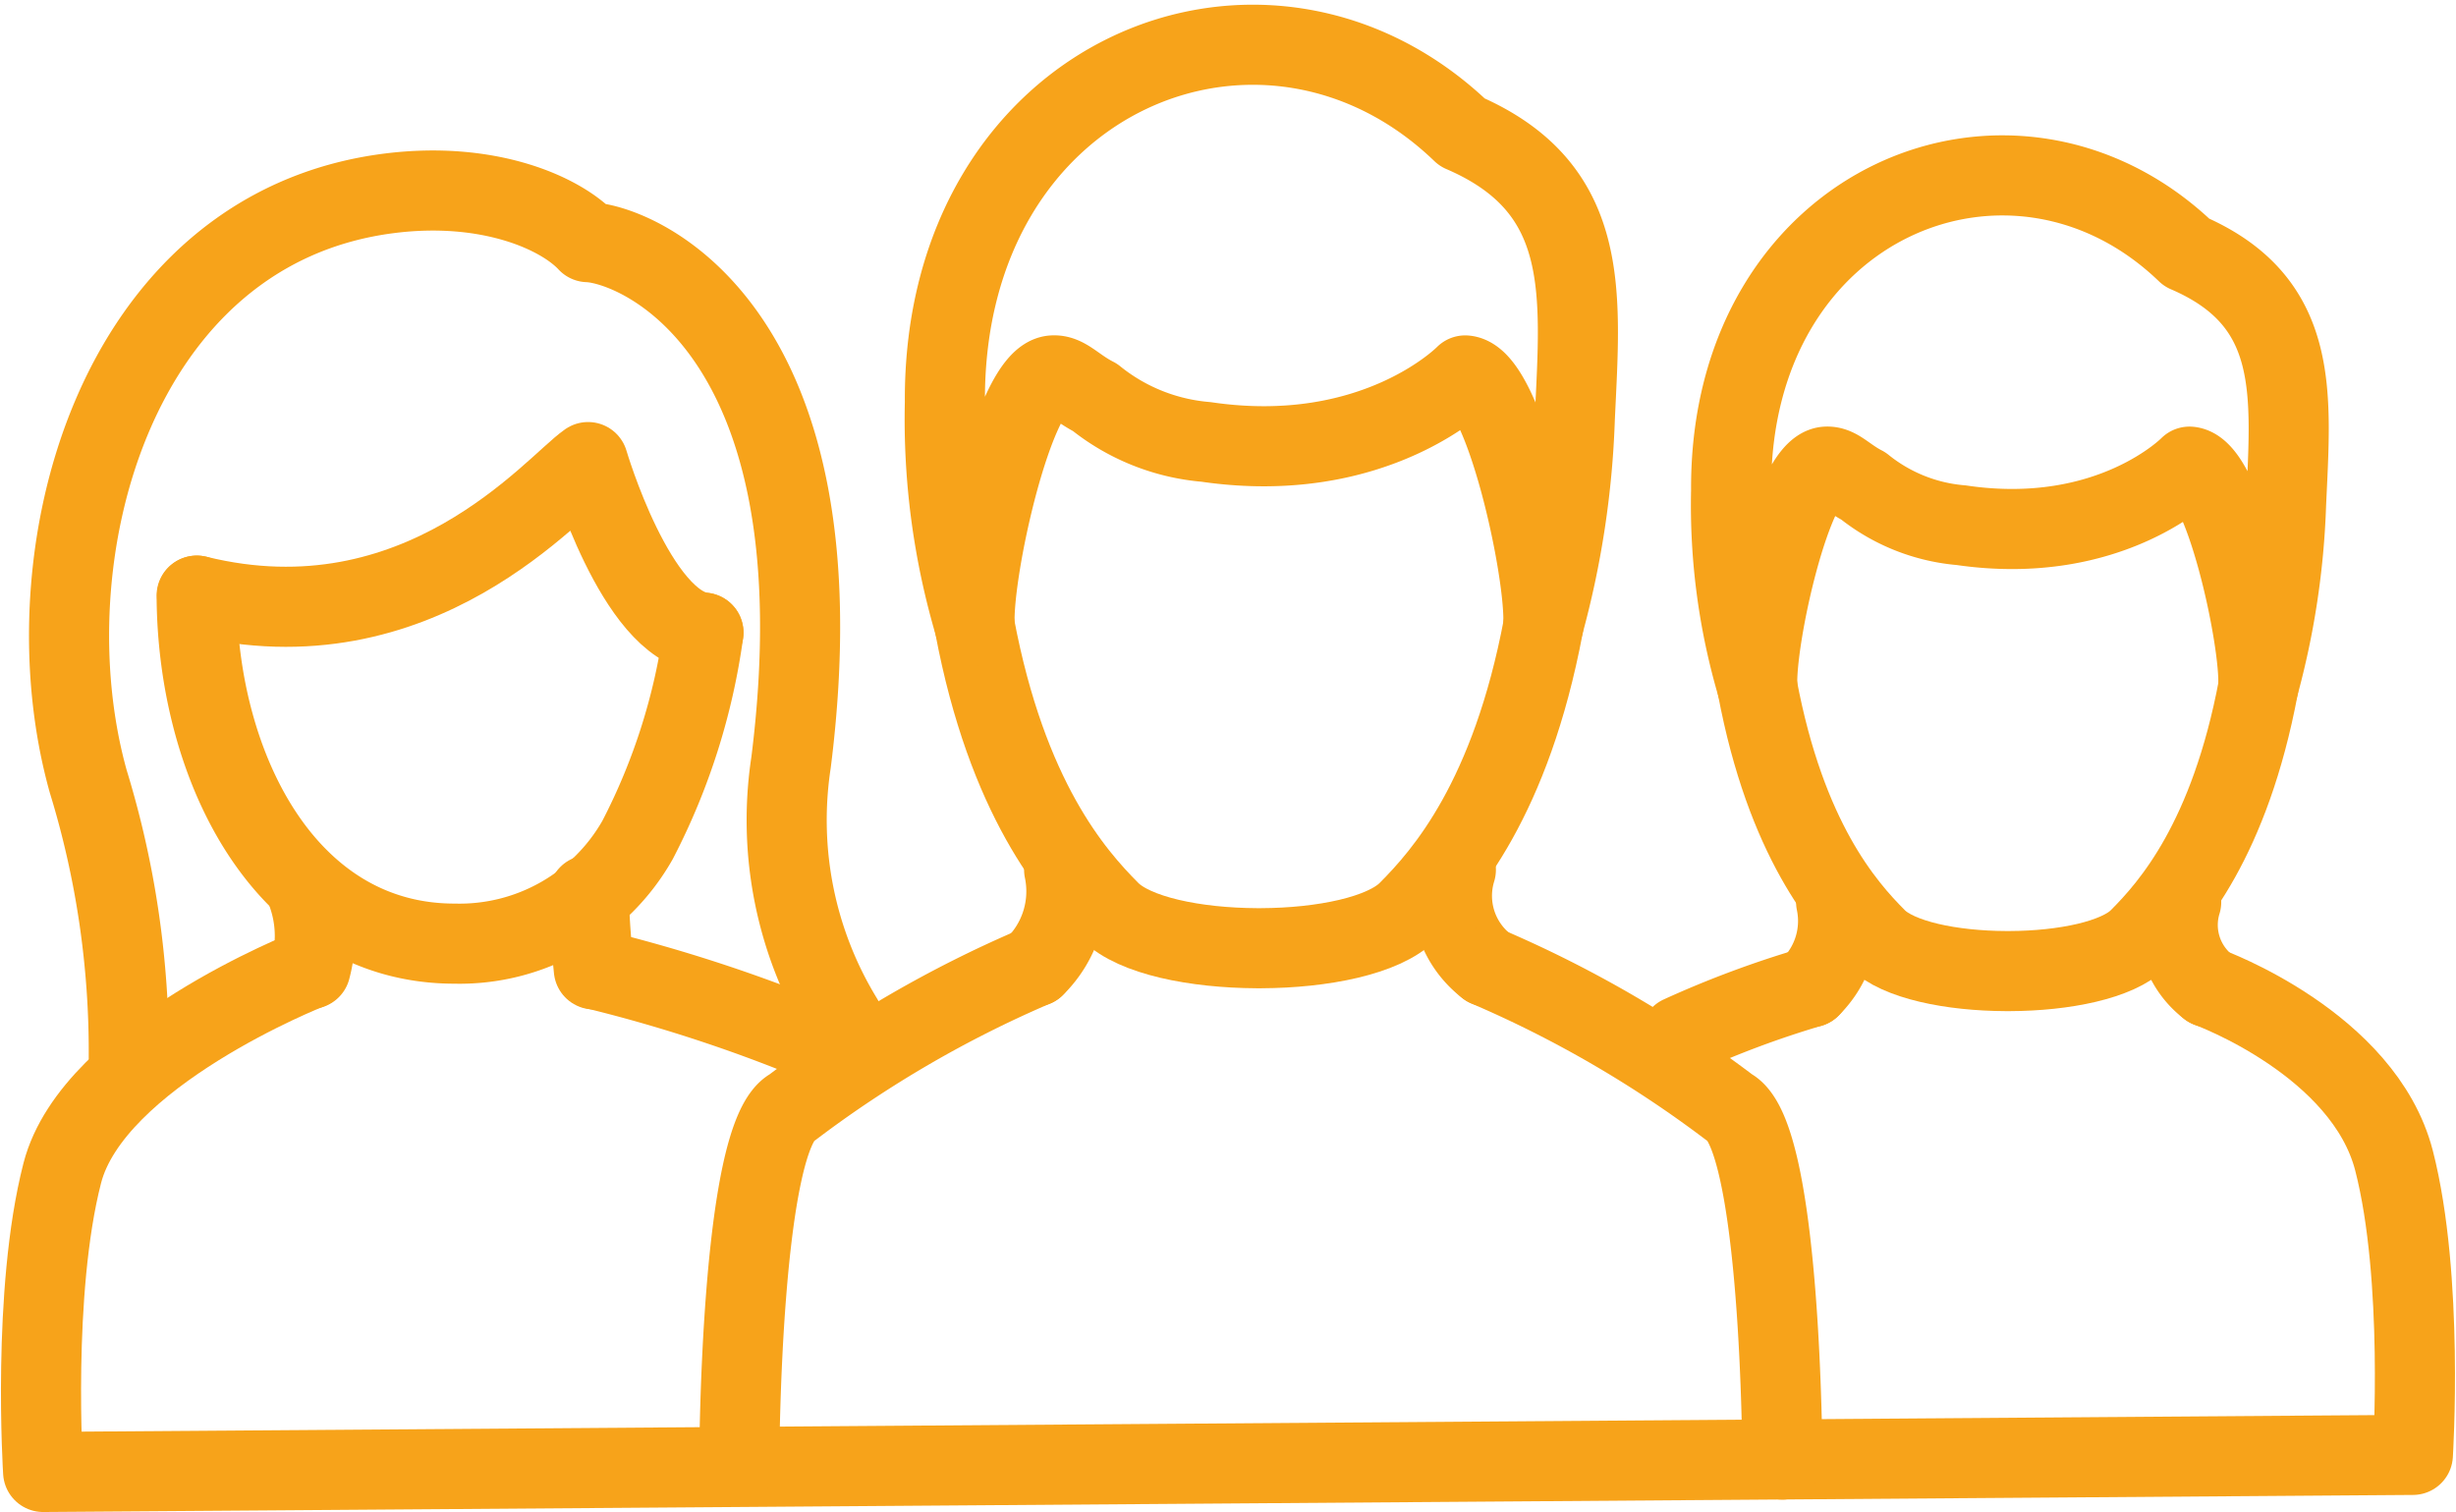
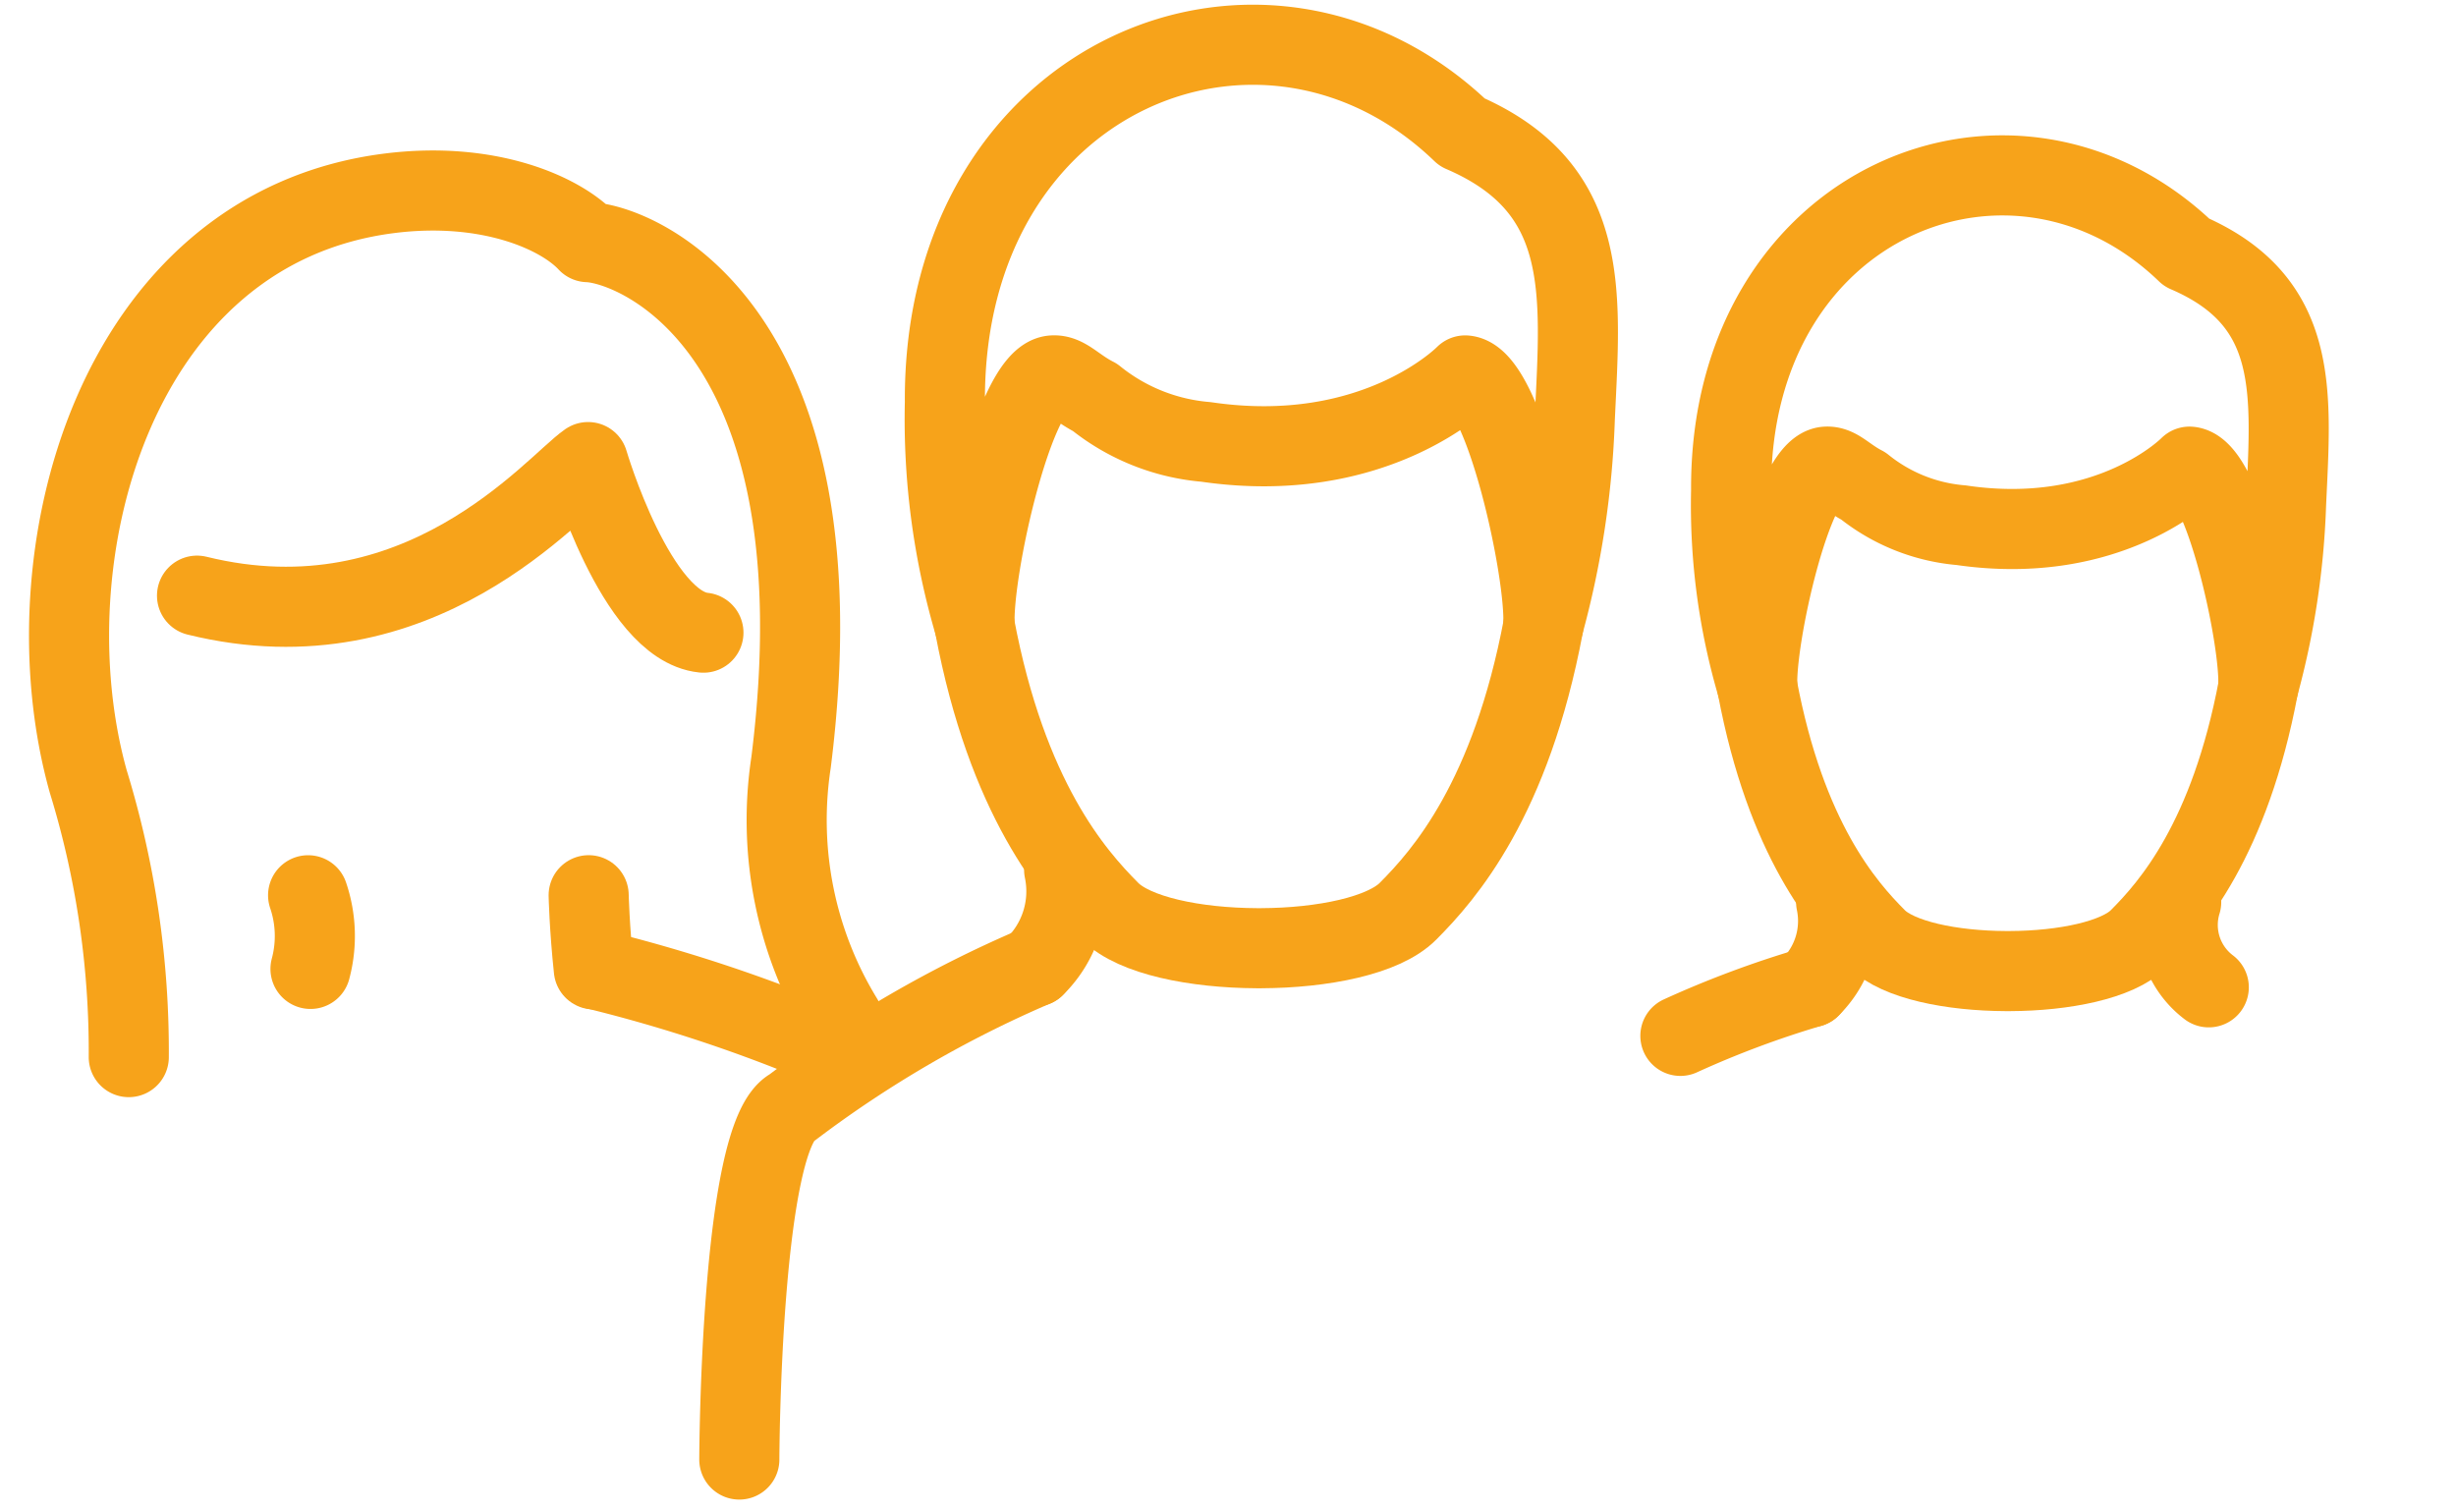
<svg xmlns="http://www.w3.org/2000/svg" width="84.319" height="51.911" viewBox="0 0 84.319 51.911">
  <g id="Group_33" data-name="Group 33" transform="translate(-266.871 -282.875)">
    <path id="Path_114" data-name="Path 114" d="M291.514,305.914c-2.313-.236-3.96-5.856-3.96-5.856-1.179.815-5.783,6.47-13.426,4.586" transform="translate(-0.493 -1.32)" fill="none" stroke="#f7a31a" stroke-linecap="round" stroke-linejoin="round" stroke-width="2.75" />
    <path id="Path_115" data-name="Path 115" d="M295.892,318.325a13.1,13.1,0,0,1-1.775-8.811c1.877-14.911-5.283-17.808-6.978-17.866-.949-1.021-3.43-2.1-6.8-1.677-9.487,1.19-12.5,12.528-10.348,20.2a31.542,31.542,0,0,1,1.389,9.455" transform="translate(-0.088 -0.461)" fill="none" stroke="#f7a31a" stroke-linecap="round" stroke-linejoin="round" stroke-width="2.75" />
    <path id="Path_116" data-name="Path 116" d="M288.99,318.843c-.152-1.423-.177-2.545-.177-2.545" transform="translate(-1.732 -2.69)" fill="none" stroke="#f7a31a" stroke-linecap="round" stroke-linejoin="round" stroke-width="2.75" />
    <path id="Path_117" data-name="Path 117" d="M278.294,316.3a4.344,4.344,0,0,1,.082,2.527" transform="translate(-0.845 -2.69)" fill="none" stroke="#f7a31a" stroke-linecap="round" stroke-linejoin="round" stroke-width="2.75" />
-     <path id="Path_118" data-name="Path 118" d="M277.48,319.071s-7.419,2.914-8.471,7-.657,10.26-.657,10.26l81.357-.586s.387-6.083-.646-10.1-6.363-5.952-6.363-5.952" transform="translate(0 -2.924)" fill="none" stroke="#f7a31a" stroke-linecap="round" stroke-linejoin="round" stroke-width="2.75" />
    <path id="Path_119" data-name="Path 119" d="M297.142,321.764a52.65,52.65,0,0,0-8.1-2.693" transform="translate(-1.751 -2.924)" fill="none" stroke="#f7a31a" stroke-linecap="round" stroke-linejoin="round" stroke-width="2.75" />
-     <path id="Path_120" data-name="Path 120" d="M274.114,305.066c.027,5.938,3.081,11.947,8.854,11.947a7.027,7.027,0,0,0,6.283-3.558,21.883,21.883,0,0,0,2.262-7.118" transform="translate(-0.492 -1.743)" fill="none" stroke="#f7a31a" stroke-linecap="round" stroke-linejoin="round" stroke-width="2.75" />
-     <path id="Path_121" data-name="Path 121" d="M322.39,318.669a3.047,3.047,0,0,1-1.075-3.324" transform="translate(-4.462 -2.61)" fill="none" stroke="#f7a31a" stroke-linecap="round" stroke-linejoin="round" stroke-width="2.75" />
    <path id="Path_122" data-name="Path 122" d="M306.548,315.345a3.616,3.616,0,0,1-1.01,3.324" transform="translate(-3.143 -2.61)" fill="none" stroke="#f7a31a" stroke-linecap="round" stroke-linejoin="round" stroke-width="2.75" />
    <path id="Path_123" data-name="Path 123" d="M303.283,306.186c1.12,5.95,3.391,8.548,4.654,9.814.834.835,2.926,1.254,5.033,1.264h.155c2.108-.009,4.2-.429,5.033-1.264,1.264-1.265,3.535-3.864,4.654-9.813" transform="translate(-2.953 -1.837)" fill="none" stroke="#f7a31a" stroke-linecap="round" stroke-linejoin="round" stroke-width="2.75" fill-rule="evenodd" />
    <path id="Path_124" data-name="Path 124" d="M319.928,287.415c-6.731-6.482-17.831-2.055-17.758,9.269a24.886,24.886,0,0,0,1.022,7.665c-.1-1.839,1.351-8.482,2.68-8.585.452-.035.756.4,1.452.754a6.986,6.986,0,0,0,3.809,1.528c5.846.859,8.9-2.282,8.9-2.282,1.329.1,2.783,6.745,2.68,8.585a30.634,30.634,0,0,0,1.084-7.129C324,292.892,324.362,289.324,319.928,287.415Z" transform="translate(-2.859)" fill="none" stroke="#f7a31a" stroke-linecap="round" stroke-linejoin="round" stroke-width="2.75" />
    <path id="Path_125" data-name="Path 125" d="M304.6,318.975a39.753,39.753,0,0,0-8.331,4.842c-1.775.923-1.807,12.079-1.807,12.079" transform="translate(-2.209 -2.916)" fill="none" stroke="#f7a31a" stroke-linecap="round" stroke-linejoin="round" stroke-width="2.75" />
-     <path id="Path_126" data-name="Path 126" d="M322.5,318.975a39.727,39.727,0,0,1,8.331,4.842c1.775.923,1.807,12.079,1.807,12.079" transform="translate(-4.575 -2.916)" fill="none" stroke="#f7a31a" stroke-linecap="round" stroke-linejoin="round" stroke-width="2.75" />
    <path id="Path_127" data-name="Path 127" d="M349.46,319.481a2.682,2.682,0,0,1-.947-2.927" transform="translate(-6.758 -2.712)" fill="none" stroke="#f7a31a" stroke-linecap="round" stroke-linejoin="round" stroke-width="2.75" />
    <path id="Path_128" data-name="Path 128" d="M335.506,316.554a3.187,3.187,0,0,1-.889,2.927" transform="translate(-5.597 -2.712)" fill="none" stroke="#f7a31a" stroke-linecap="round" stroke-linejoin="round" stroke-width="2.75" />
    <path id="Path_129" data-name="Path 129" d="M332.631,308.488c.985,5.239,2.986,7.528,4.1,8.643.733.735,2.577,1.105,4.433,1.112l.069,0,.068,0c1.856-.007,3.7-.377,4.433-1.112,1.113-1.114,3.114-3.4,4.1-8.643" transform="translate(-5.429 -2.031)" fill="none" stroke="#f7a31a" stroke-linecap="round" stroke-linejoin="round" stroke-width="2.75" fill-rule="evenodd" />
    <path id="Path_130" data-name="Path 130" d="M347.291,291.955c-5.929-5.709-15.7-1.81-15.641,8.163a21.924,21.924,0,0,0,.9,6.752c-.09-1.621,1.19-7.472,2.361-7.562.4-.03.666.349,1.279.664a6.155,6.155,0,0,0,3.355,1.346c5.149.756,7.841-2.01,7.841-2.01,1.17.091,2.45,5.942,2.361,7.562a26.982,26.982,0,0,0,.955-6.28C350.876,296.779,351.2,293.636,347.291,291.955Z" transform="translate(-5.346 -0.413)" fill="none" stroke="#f7a31a" stroke-linecap="round" stroke-linejoin="round" stroke-width="2.75" />
    <path id="Path_131" data-name="Path 131" d="M334.206,319.751a33.838,33.838,0,0,0-4.458,1.666" transform="translate(-5.186 -2.981)" fill="none" stroke="#f7a31a" stroke-linecap="round" stroke-linejoin="round" stroke-width="2.75" />
  </g>
</svg>